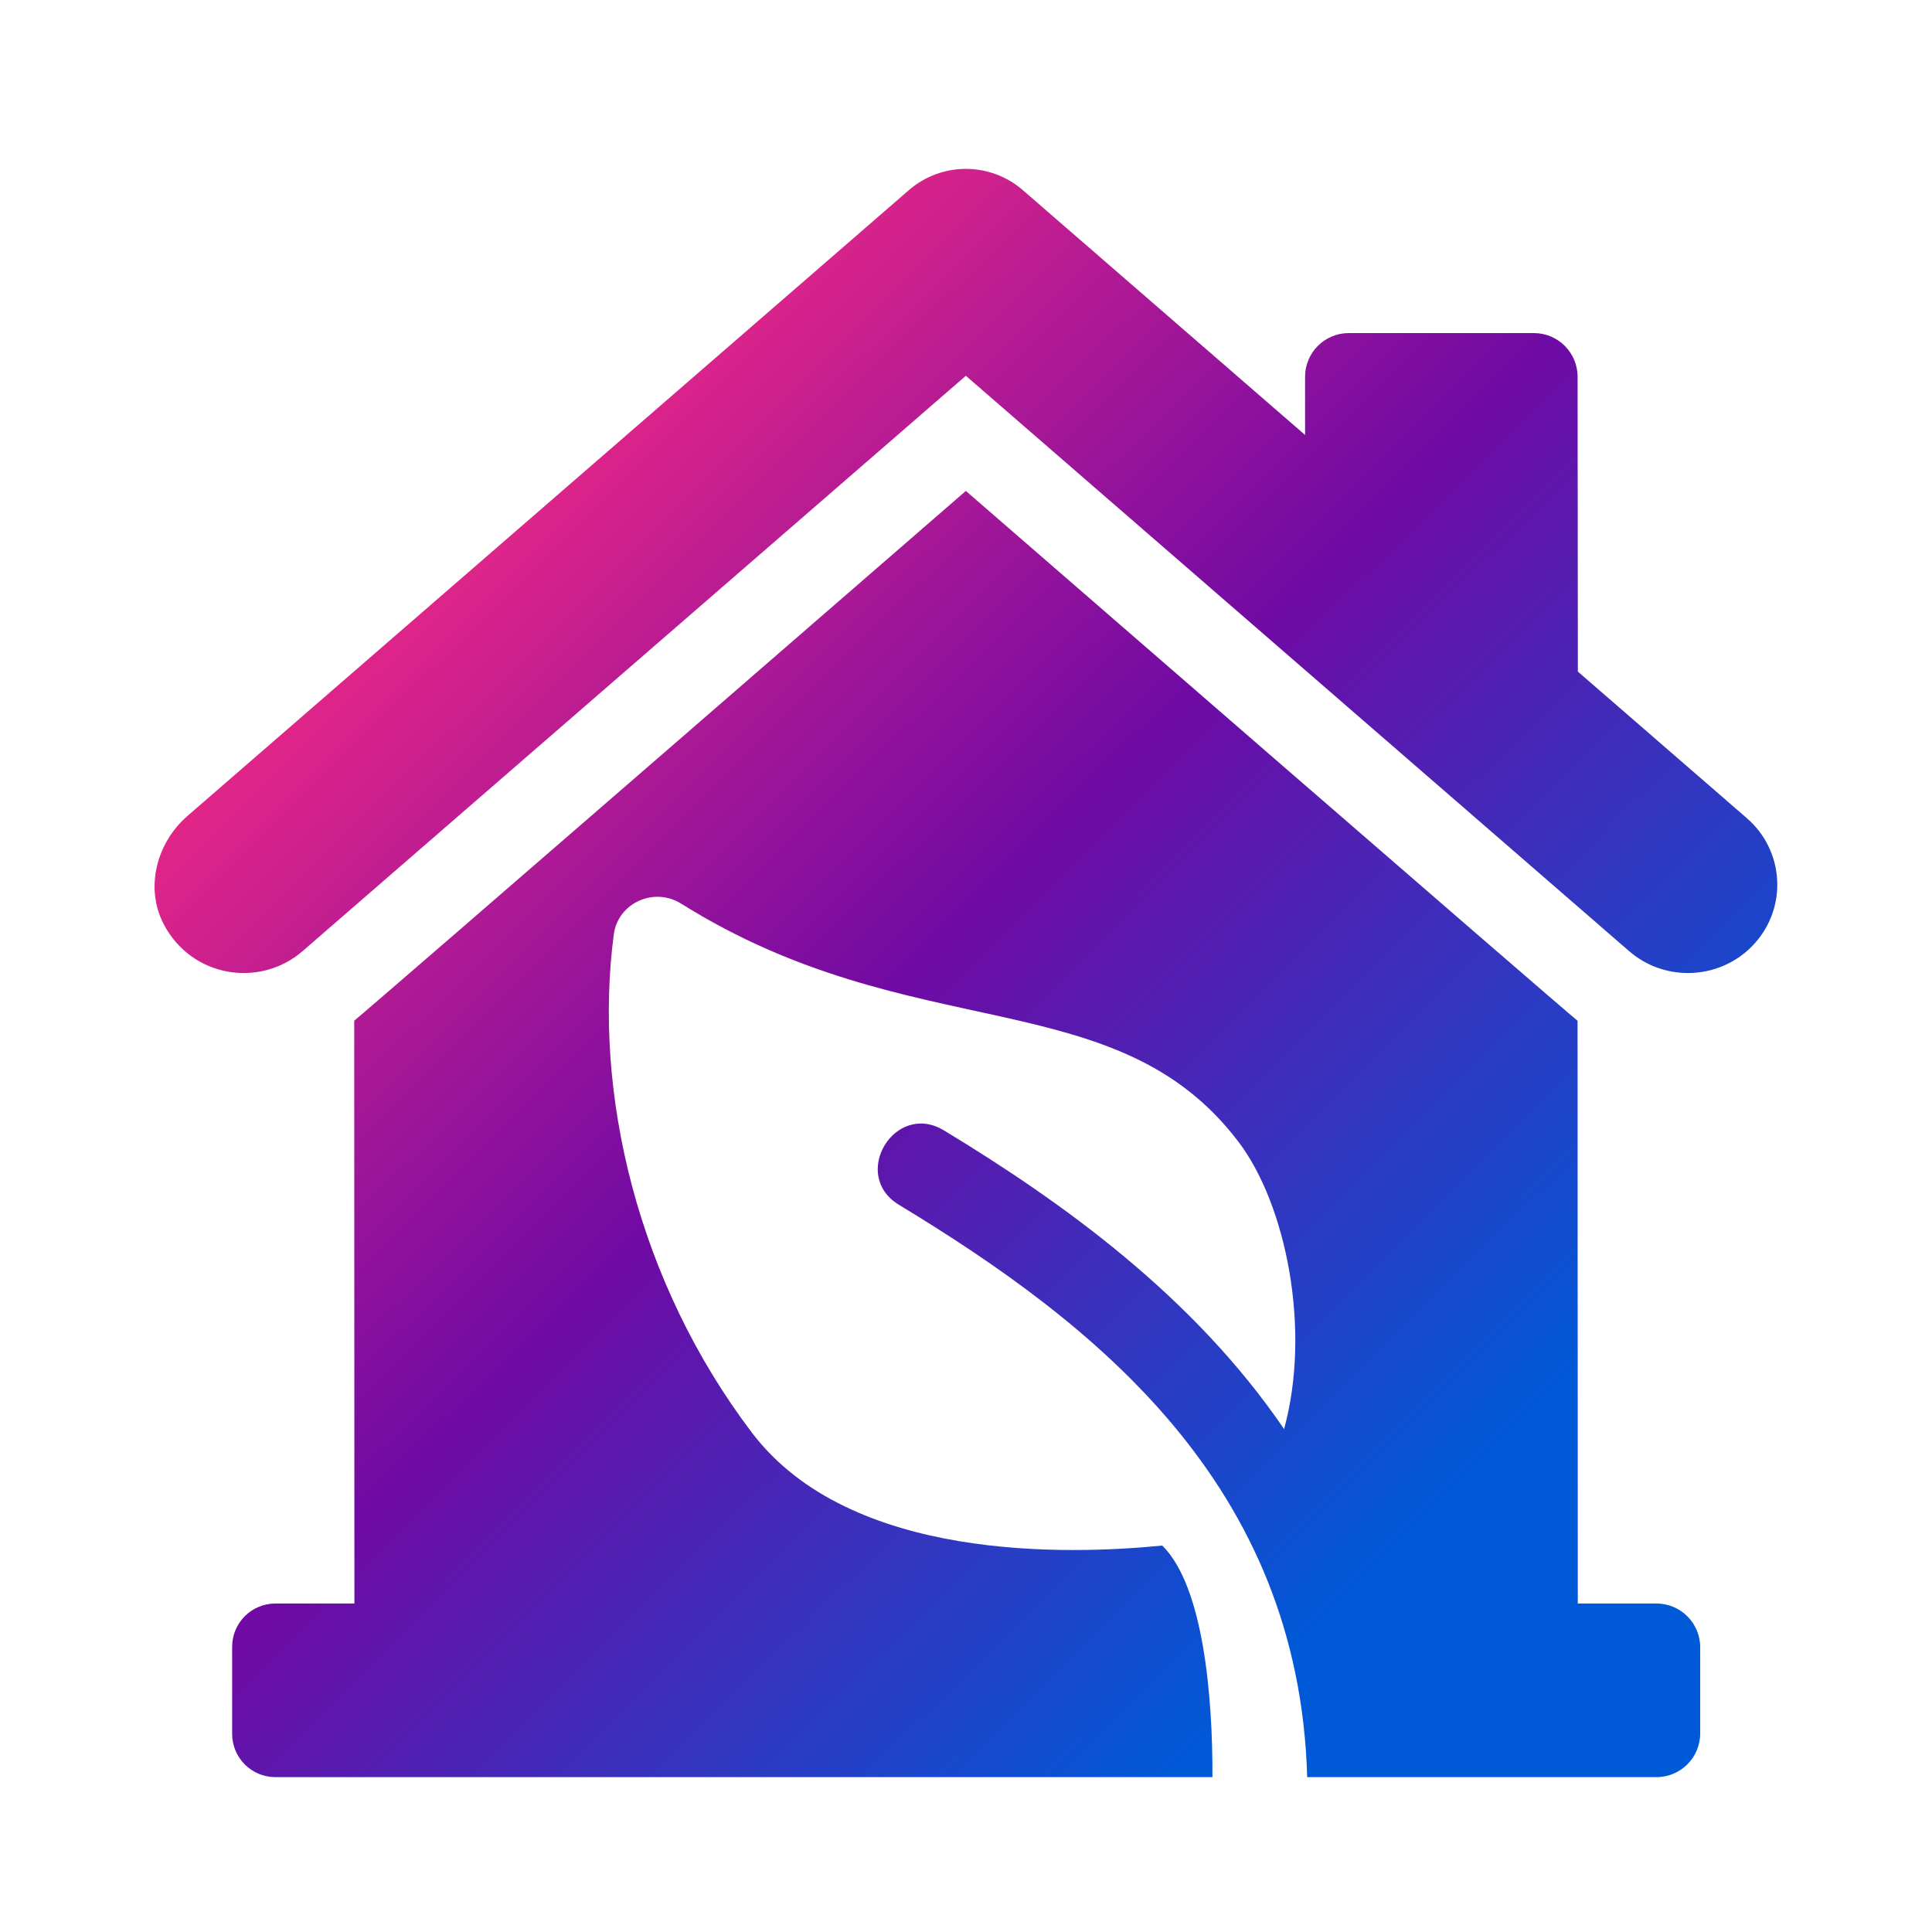
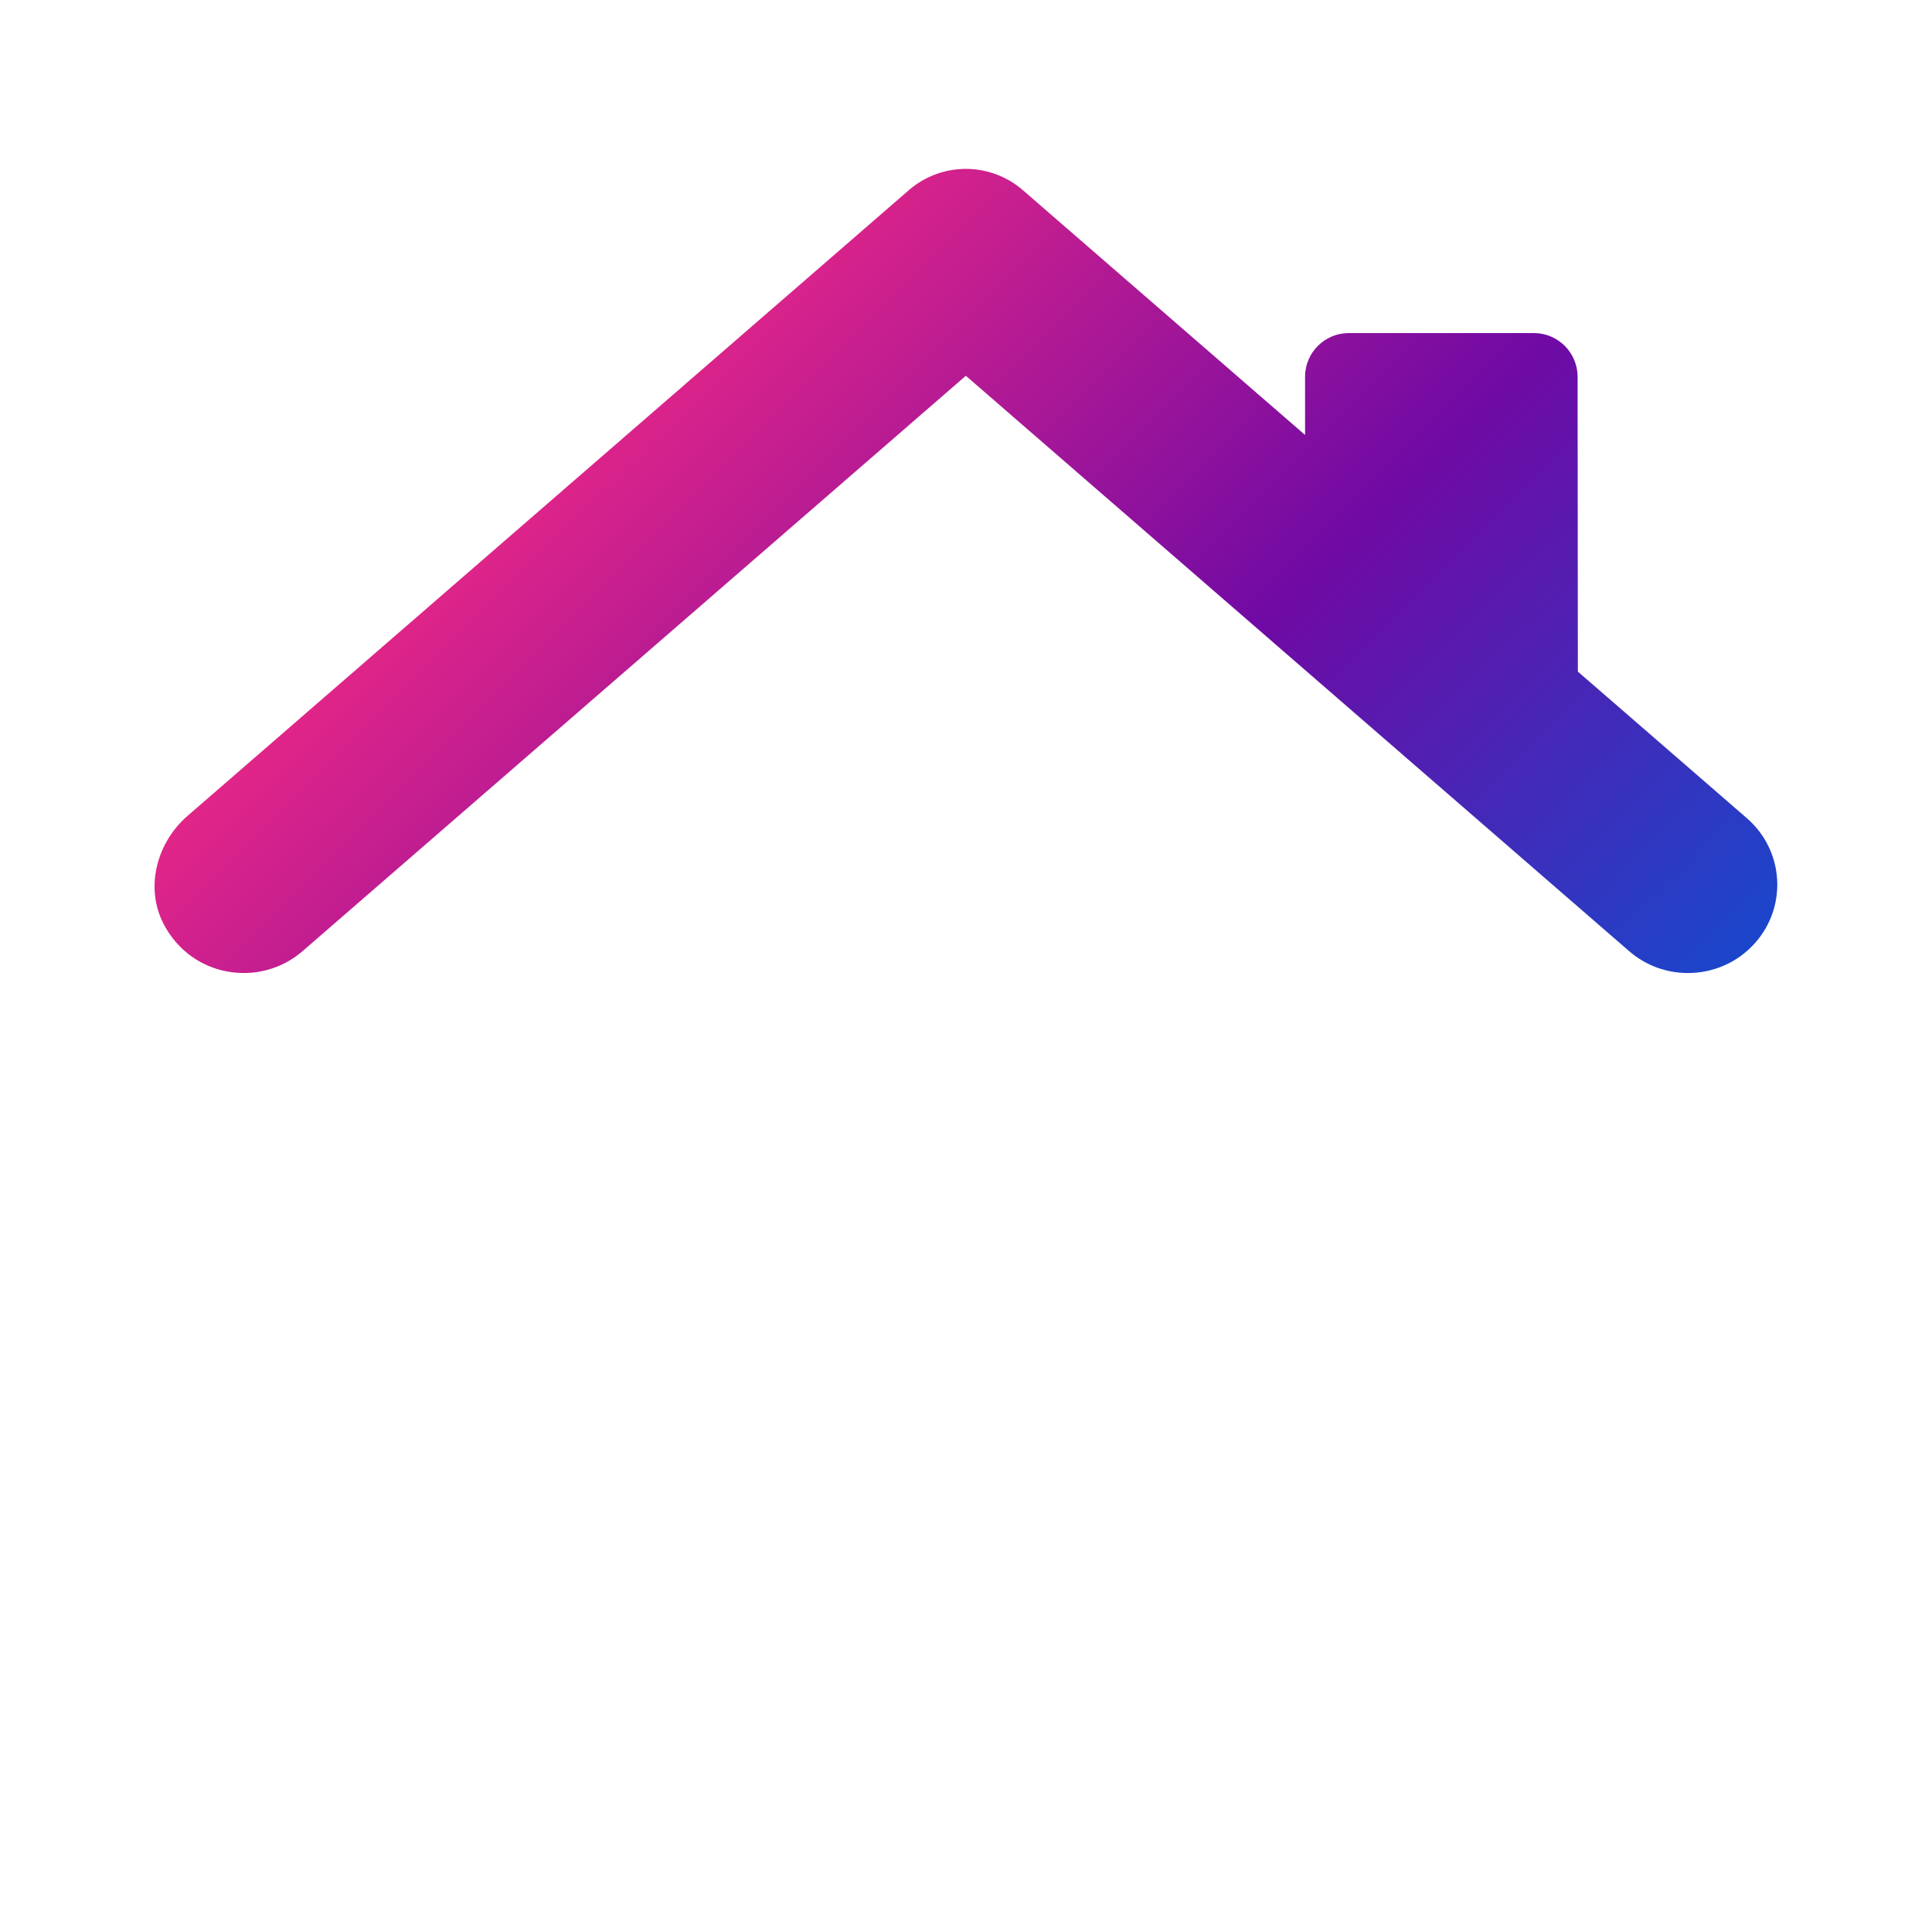
<svg xmlns="http://www.w3.org/2000/svg" width="50" height="50" viewBox="0 0 50 50" fill="none">
  <path d="M45.208 21.174L40.835 17.381L40.828 9.75C40.827 9.126 40.321 8.62 39.697 8.62H34.906C34.282 8.62 33.775 9.126 33.775 9.751V11.257L26.472 4.922C25.625 4.187 24.367 4.187 23.52 4.922L4.852 21.116C4.054 21.808 3.747 22.972 4.233 23.91C4.954 25.302 6.726 25.574 7.832 24.614L24.996 9.725L42.16 24.614C42.599 24.995 43.142 25.182 43.684 25.182C44.326 25.182 44.966 24.919 45.423 24.402C46.264 23.452 46.169 22.008 45.208 21.174Z" fill="url(#paint0_linear_2266_338)" />
-   <path d="M42.869 41.499H40.833L40.827 26.417C40.338 26.025 25.469 13.115 24.996 12.705C24.522 13.116 9.656 26.022 9.167 26.415L9.172 41.499H7.127C6.509 41.499 6.008 42 6.008 42.618V44.873C6.008 45.491 6.509 45.992 7.127 45.992H31.378C31.386 43.953 31.155 41.057 30.079 39.999C27.68 40.236 22.008 40.433 19.462 37.08C16.485 33.158 15.347 28.253 15.885 24.182C15.993 23.365 16.929 22.948 17.628 23.386C23.626 27.144 28.872 25.362 32.05 29.548C33.286 31.176 33.937 34.408 33.232 36.984C30.897 33.558 27.517 31.126 24.43 29.255C23.155 28.486 21.996 30.411 23.264 31.18C28.362 34.268 33.615 38.416 33.83 45.992H42.869C43.494 45.992 44.001 45.485 44.001 44.86V42.629C44 42.006 43.494 41.499 42.869 41.499Z" fill="url(#paint1_linear_2266_338)" />
  <defs>
    <linearGradient id="paint0_linear_2266_338" x1="10.794" y1="9.409" x2="38.722" y2="37.588" gradientUnits="userSpaceOnUse">
      <stop stop-color="#FF2C81" />
      <stop offset="0.51" stop-color="#6F0AA4" />
      <stop offset="1" stop-color="#0059D7" />
    </linearGradient>
    <linearGradient id="paint1_linear_2266_338" x1="10.794" y1="9.409" x2="38.722" y2="37.588" gradientUnits="userSpaceOnUse">
      <stop stop-color="#FF2C81" />
      <stop offset="0.51" stop-color="#6F0AA4" />
      <stop offset="1" stop-color="#0059D7" />
    </linearGradient>
  </defs>
</svg>